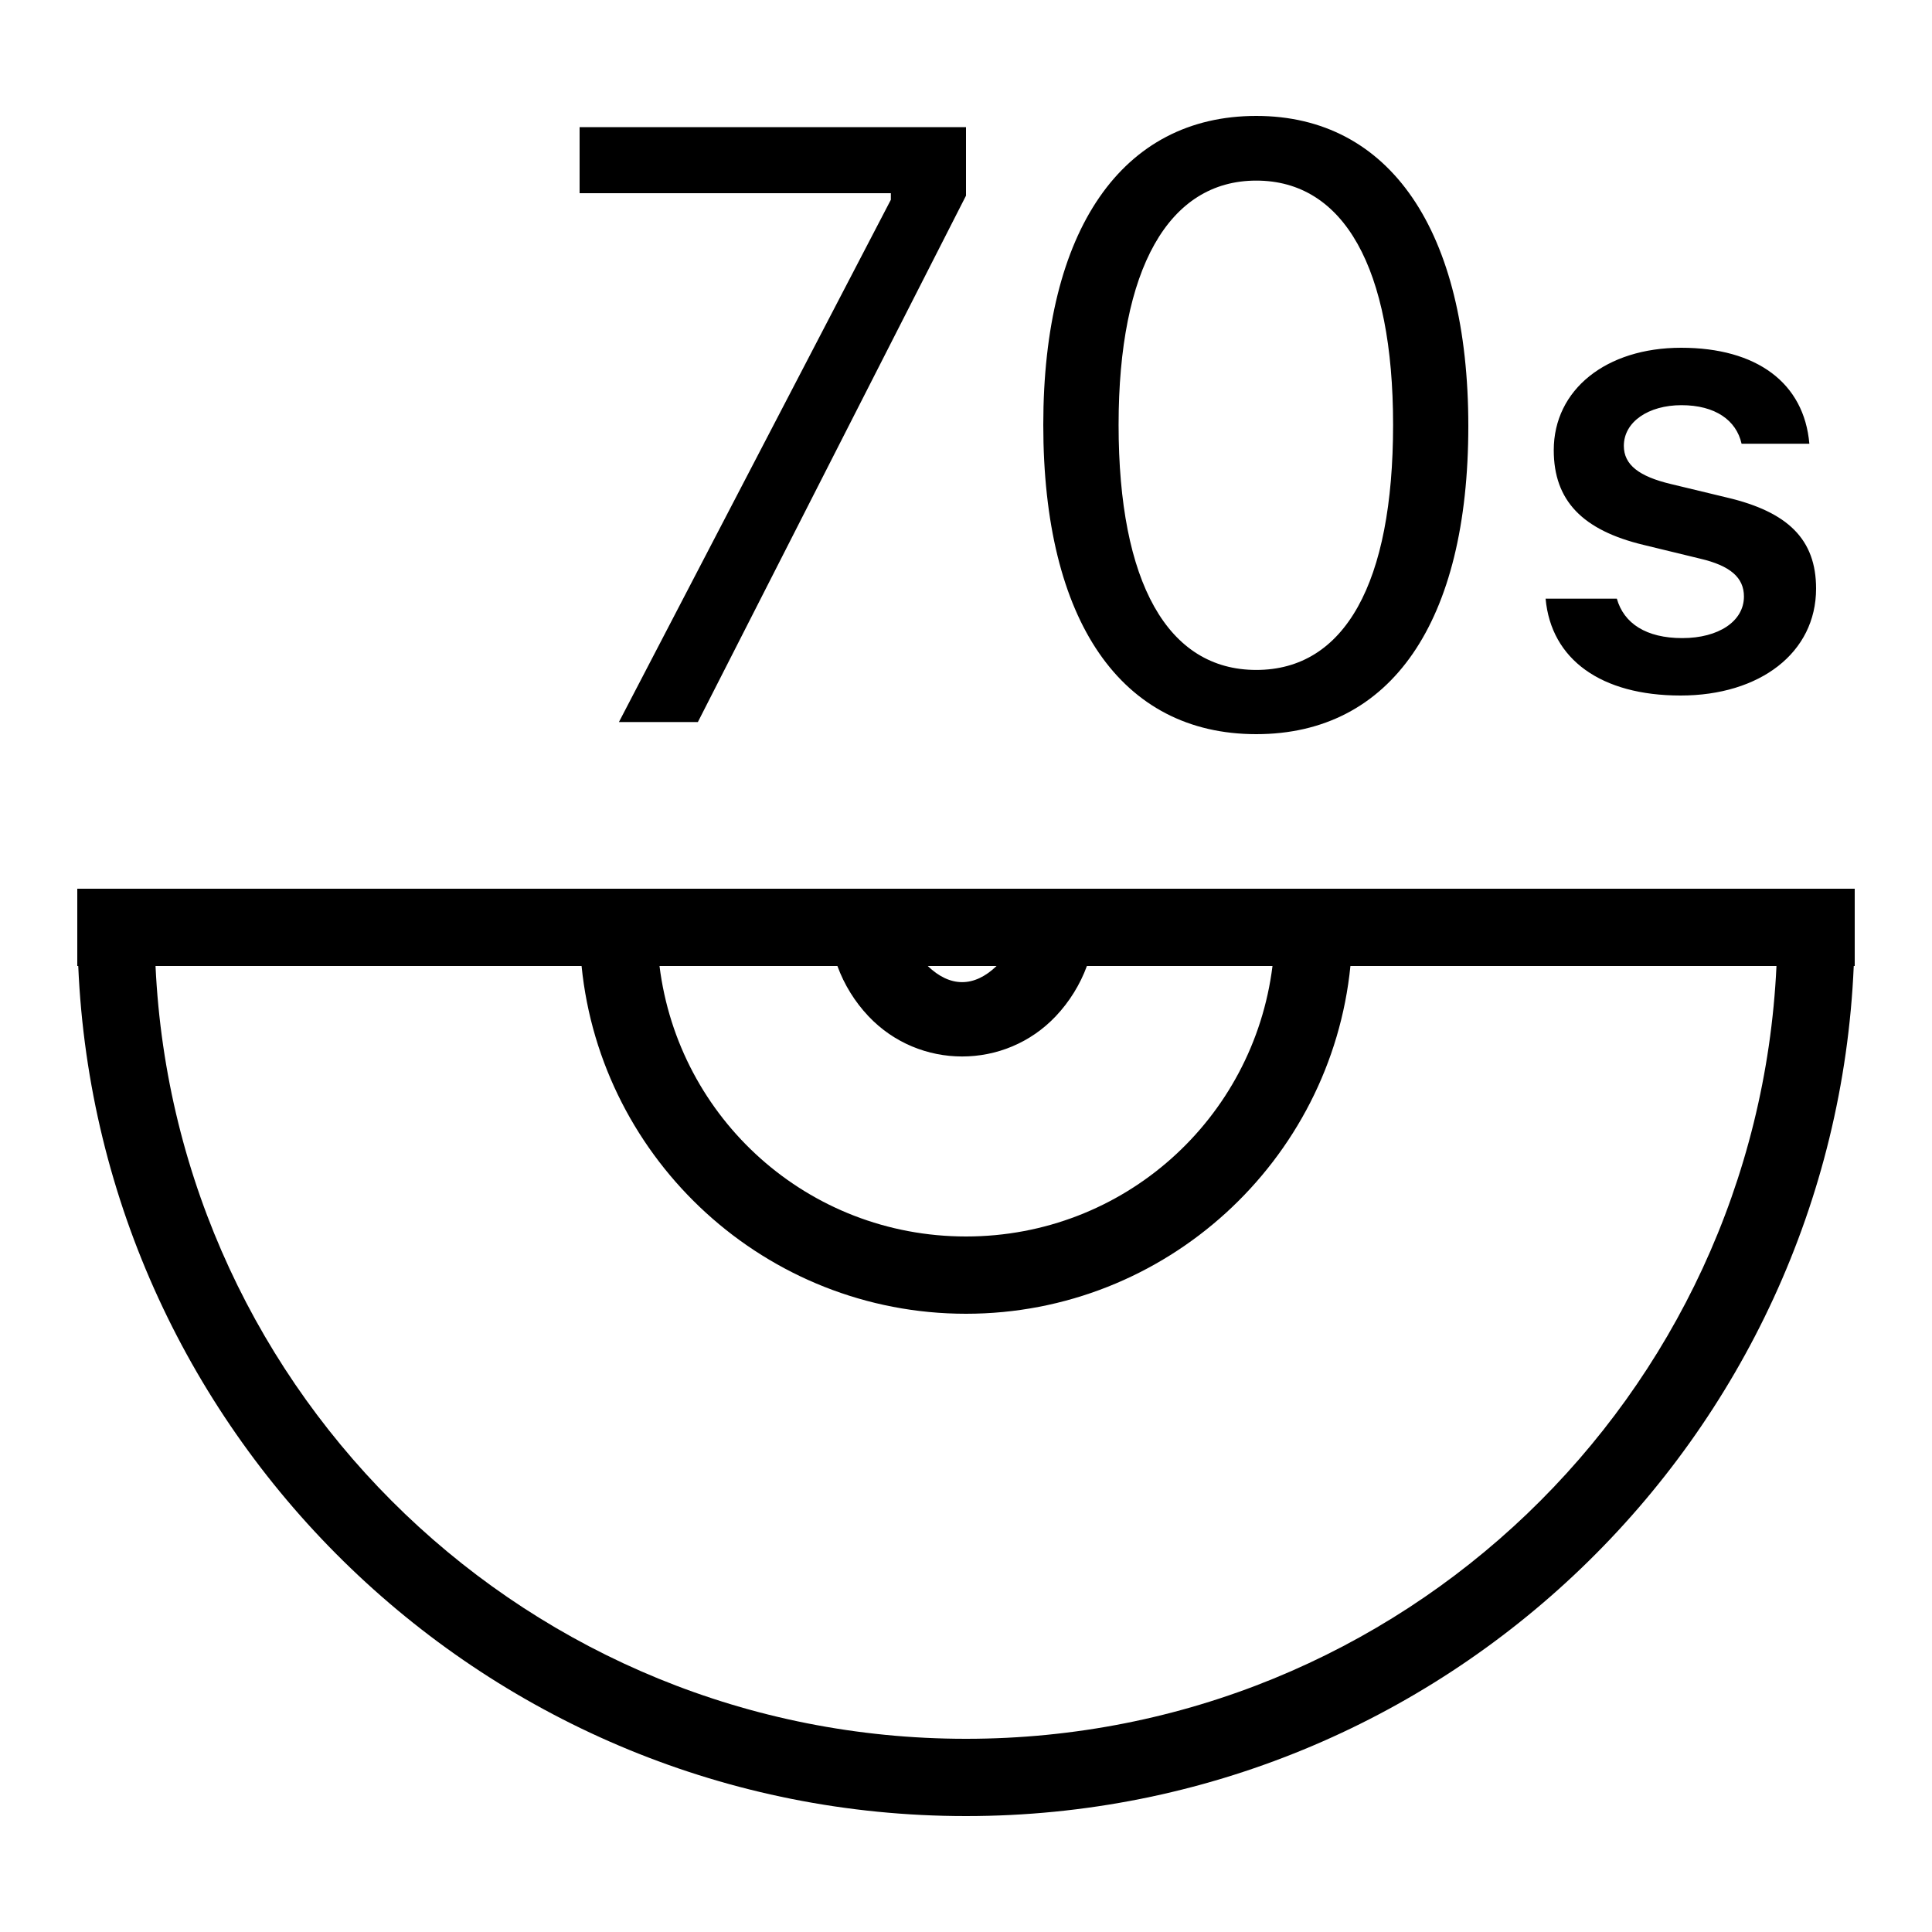
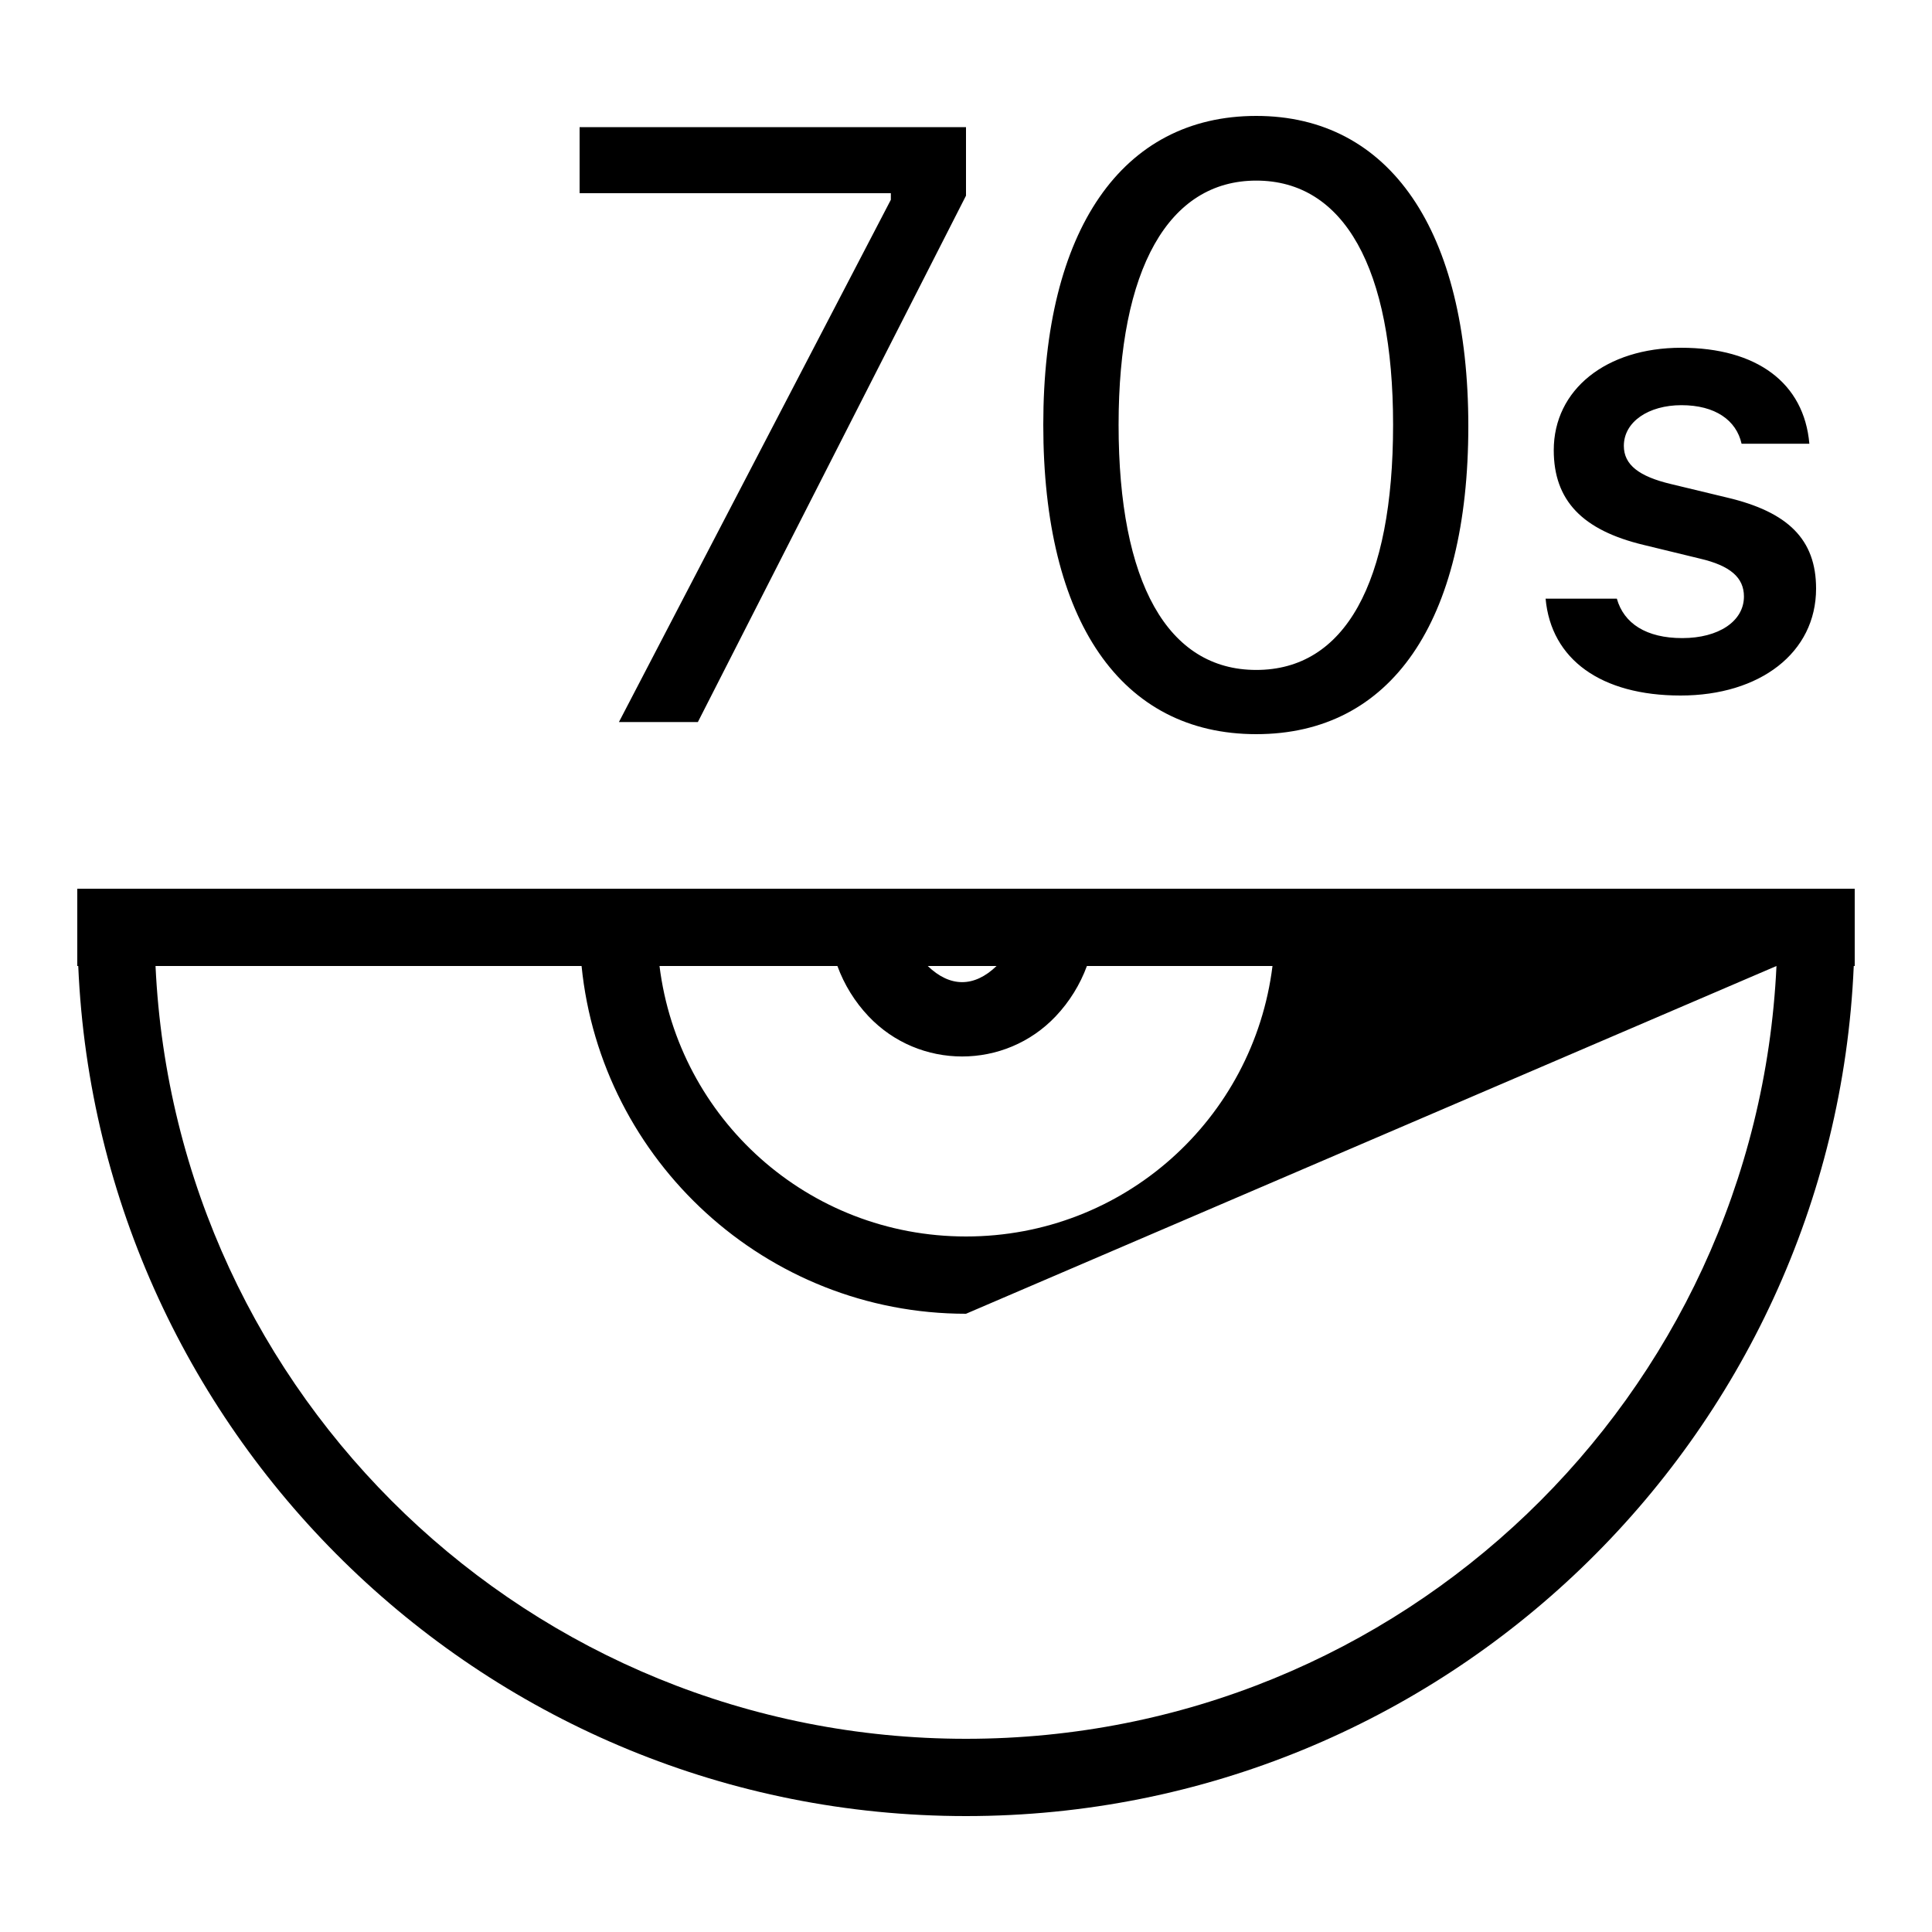
<svg xmlns="http://www.w3.org/2000/svg" fill="#000000" width="800px" height="800px" viewBox="0 0 50 50">
-   <path d="M32.512 3C29.035 3 27 5.953 27 10.994C27 16.076 29.014 19 32.512 19C35.999 19 38 16.099 38 11.027C38 5.966 35.967 3 32.512 3 z M 15 3.291L15 5L23.055 5L23.055 5.17L16.018 18.686L18.061 18.686L25 5.064L25 3.291L15 3.291 z M 32.512 4.674C34.783 4.674 36.053 6.938 36.053 10.994C36.053 15.092 34.804 17.338 32.512 17.338C30.22 17.338 28.949 15.081 28.949 10.994C28.949 6.96 30.241 4.674 32.512 4.674 z M 43.508 9C41.566 9 40.212 10.084 40.211 11.65C40.211 12.955 40.954 13.722 42.535 14.102L43.996 14.457C44.779 14.64 45.133 14.947 45.133 15.438C45.133 16.078 44.478 16.514 43.537 16.514C42.604 16.514 42.025 16.135 41.844 15.494L40 15.494C40.143 17.067 41.437 18 43.492 18C45.547 18 47 16.893 47 15.232C47 13.958 46.27 13.248 44.697 12.877L43.244 12.527C42.417 12.33 42.025 12.029 42.025 11.539C42.025 10.914 42.666 10.486 43.516 10.486C44.389 10.486 44.936 10.875 45.072 11.484L46.826 11.484C46.69 9.909 45.465 9 43.508 9 z M 2 23L2 25L2.025 25C2.551 37.227 12.645 47 25 47C37.355 47 47.449 37.227 47.975 25L48 25L48 23L2 23 z M 4.025 25L15.051 25C15.555 30.043 19.827 34 25 34C30.173 34 34.445 30.043 34.949 25L45.975 25C45.454 36.144 36.274 45 25 45C13.726 45 4.546 36.144 4.025 25 z M 17.068 25L21.672 25C21.849 25.486 22.127 25.931 22.475 26.299C23.788 27.689 26.011 27.689 27.324 26.299C27.672 25.931 27.951 25.486 28.129 25L32.932 25C32.441 28.954 29.09 32 25 32C20.91 32 17.559 28.954 17.068 25 z M 24.01 25L25.791 25C25.212 25.557 24.588 25.557 24.01 25 z" />
+   <path d="M32.512 3C29.035 3 27 5.953 27 10.994C27 16.076 29.014 19 32.512 19C35.999 19 38 16.099 38 11.027C38 5.966 35.967 3 32.512 3 z M 15 3.291L15 5L23.055 5L23.055 5.17L16.018 18.686L18.061 18.686L25 5.064L25 3.291L15 3.291 z M 32.512 4.674C34.783 4.674 36.053 6.938 36.053 10.994C36.053 15.092 34.804 17.338 32.512 17.338C30.22 17.338 28.949 15.081 28.949 10.994C28.949 6.96 30.241 4.674 32.512 4.674 z M 43.508 9C41.566 9 40.212 10.084 40.211 11.65C40.211 12.955 40.954 13.722 42.535 14.102L43.996 14.457C44.779 14.64 45.133 14.947 45.133 15.438C45.133 16.078 44.478 16.514 43.537 16.514C42.604 16.514 42.025 16.135 41.844 15.494L40 15.494C40.143 17.067 41.437 18 43.492 18C45.547 18 47 16.893 47 15.232C47 13.958 46.27 13.248 44.697 12.877L43.244 12.527C42.417 12.33 42.025 12.029 42.025 11.539C42.025 10.914 42.666 10.486 43.516 10.486C44.389 10.486 44.936 10.875 45.072 11.484L46.826 11.484C46.69 9.909 45.465 9 43.508 9 z M 2 23L2 25L2.025 25C2.551 37.227 12.645 47 25 47C37.355 47 47.449 37.227 47.975 25L48 25L48 23L2 23 z M 4.025 25L15.051 25C15.555 30.043 19.827 34 25 34L45.975 25C45.454 36.144 36.274 45 25 45C13.726 45 4.546 36.144 4.025 25 z M 17.068 25L21.672 25C21.849 25.486 22.127 25.931 22.475 26.299C23.788 27.689 26.011 27.689 27.324 26.299C27.672 25.931 27.951 25.486 28.129 25L32.932 25C32.441 28.954 29.09 32 25 32C20.91 32 17.559 28.954 17.068 25 z M 24.01 25L25.791 25C25.212 25.557 24.588 25.557 24.01 25 z" />
</svg>